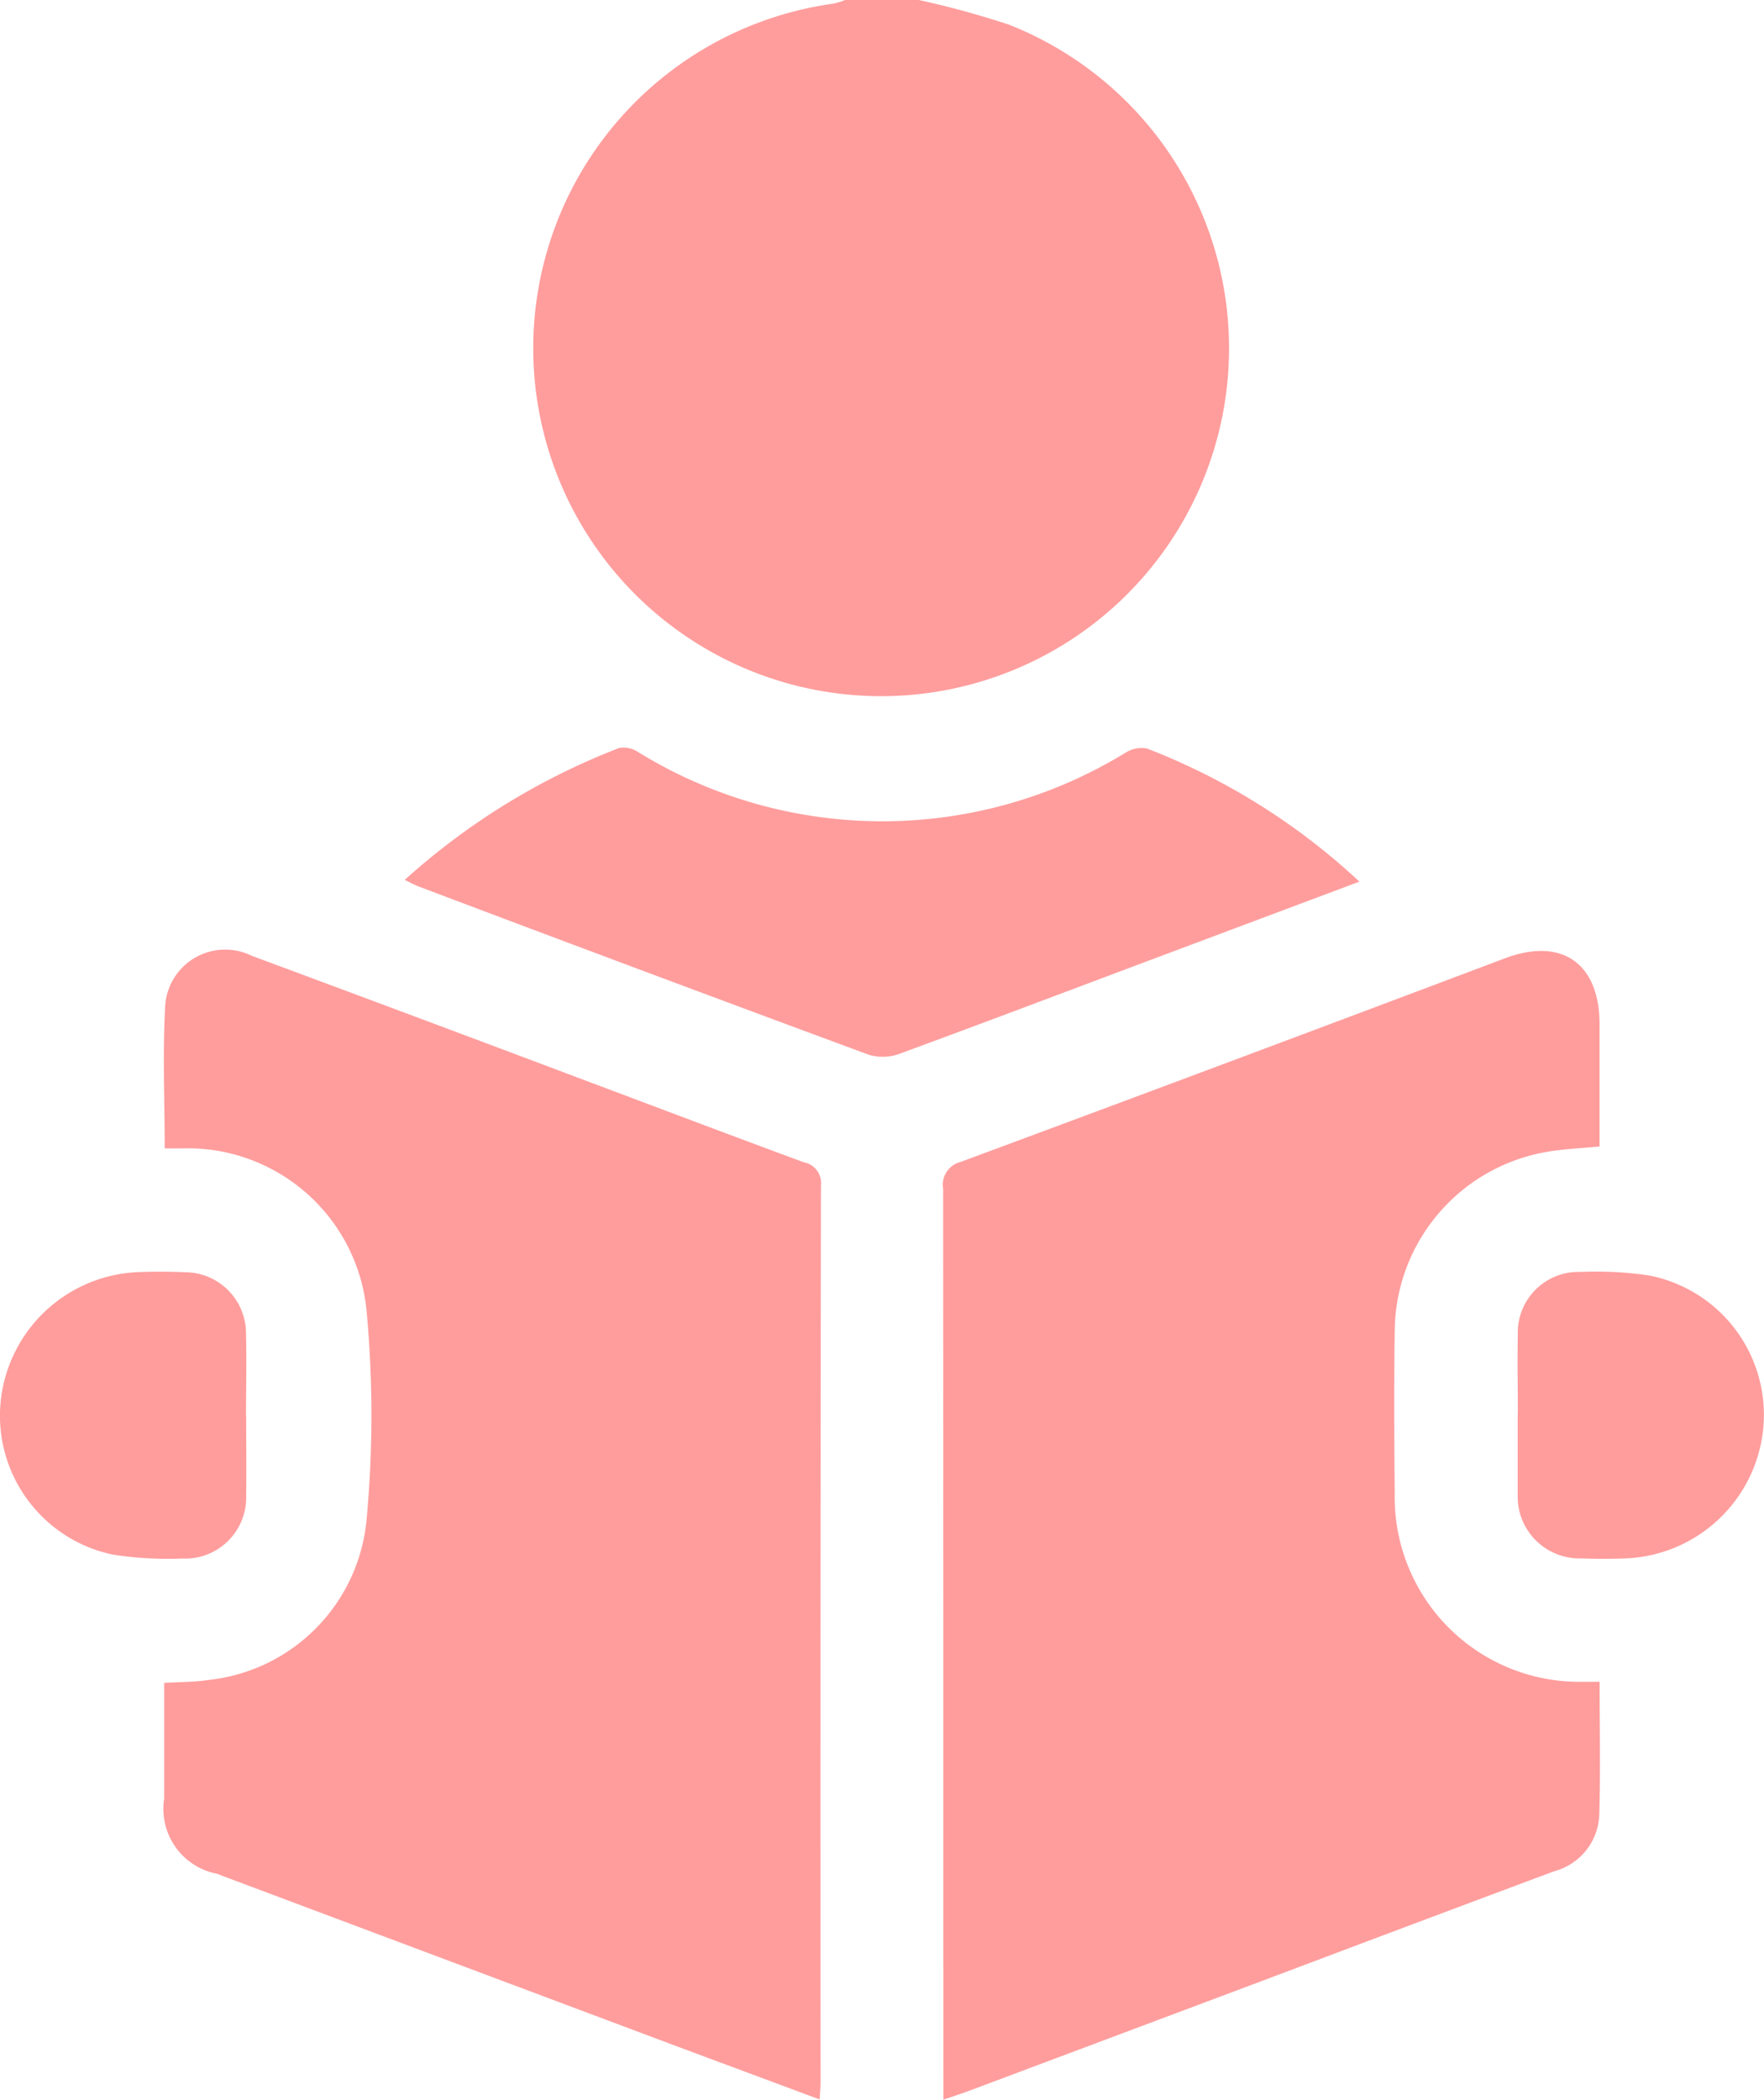
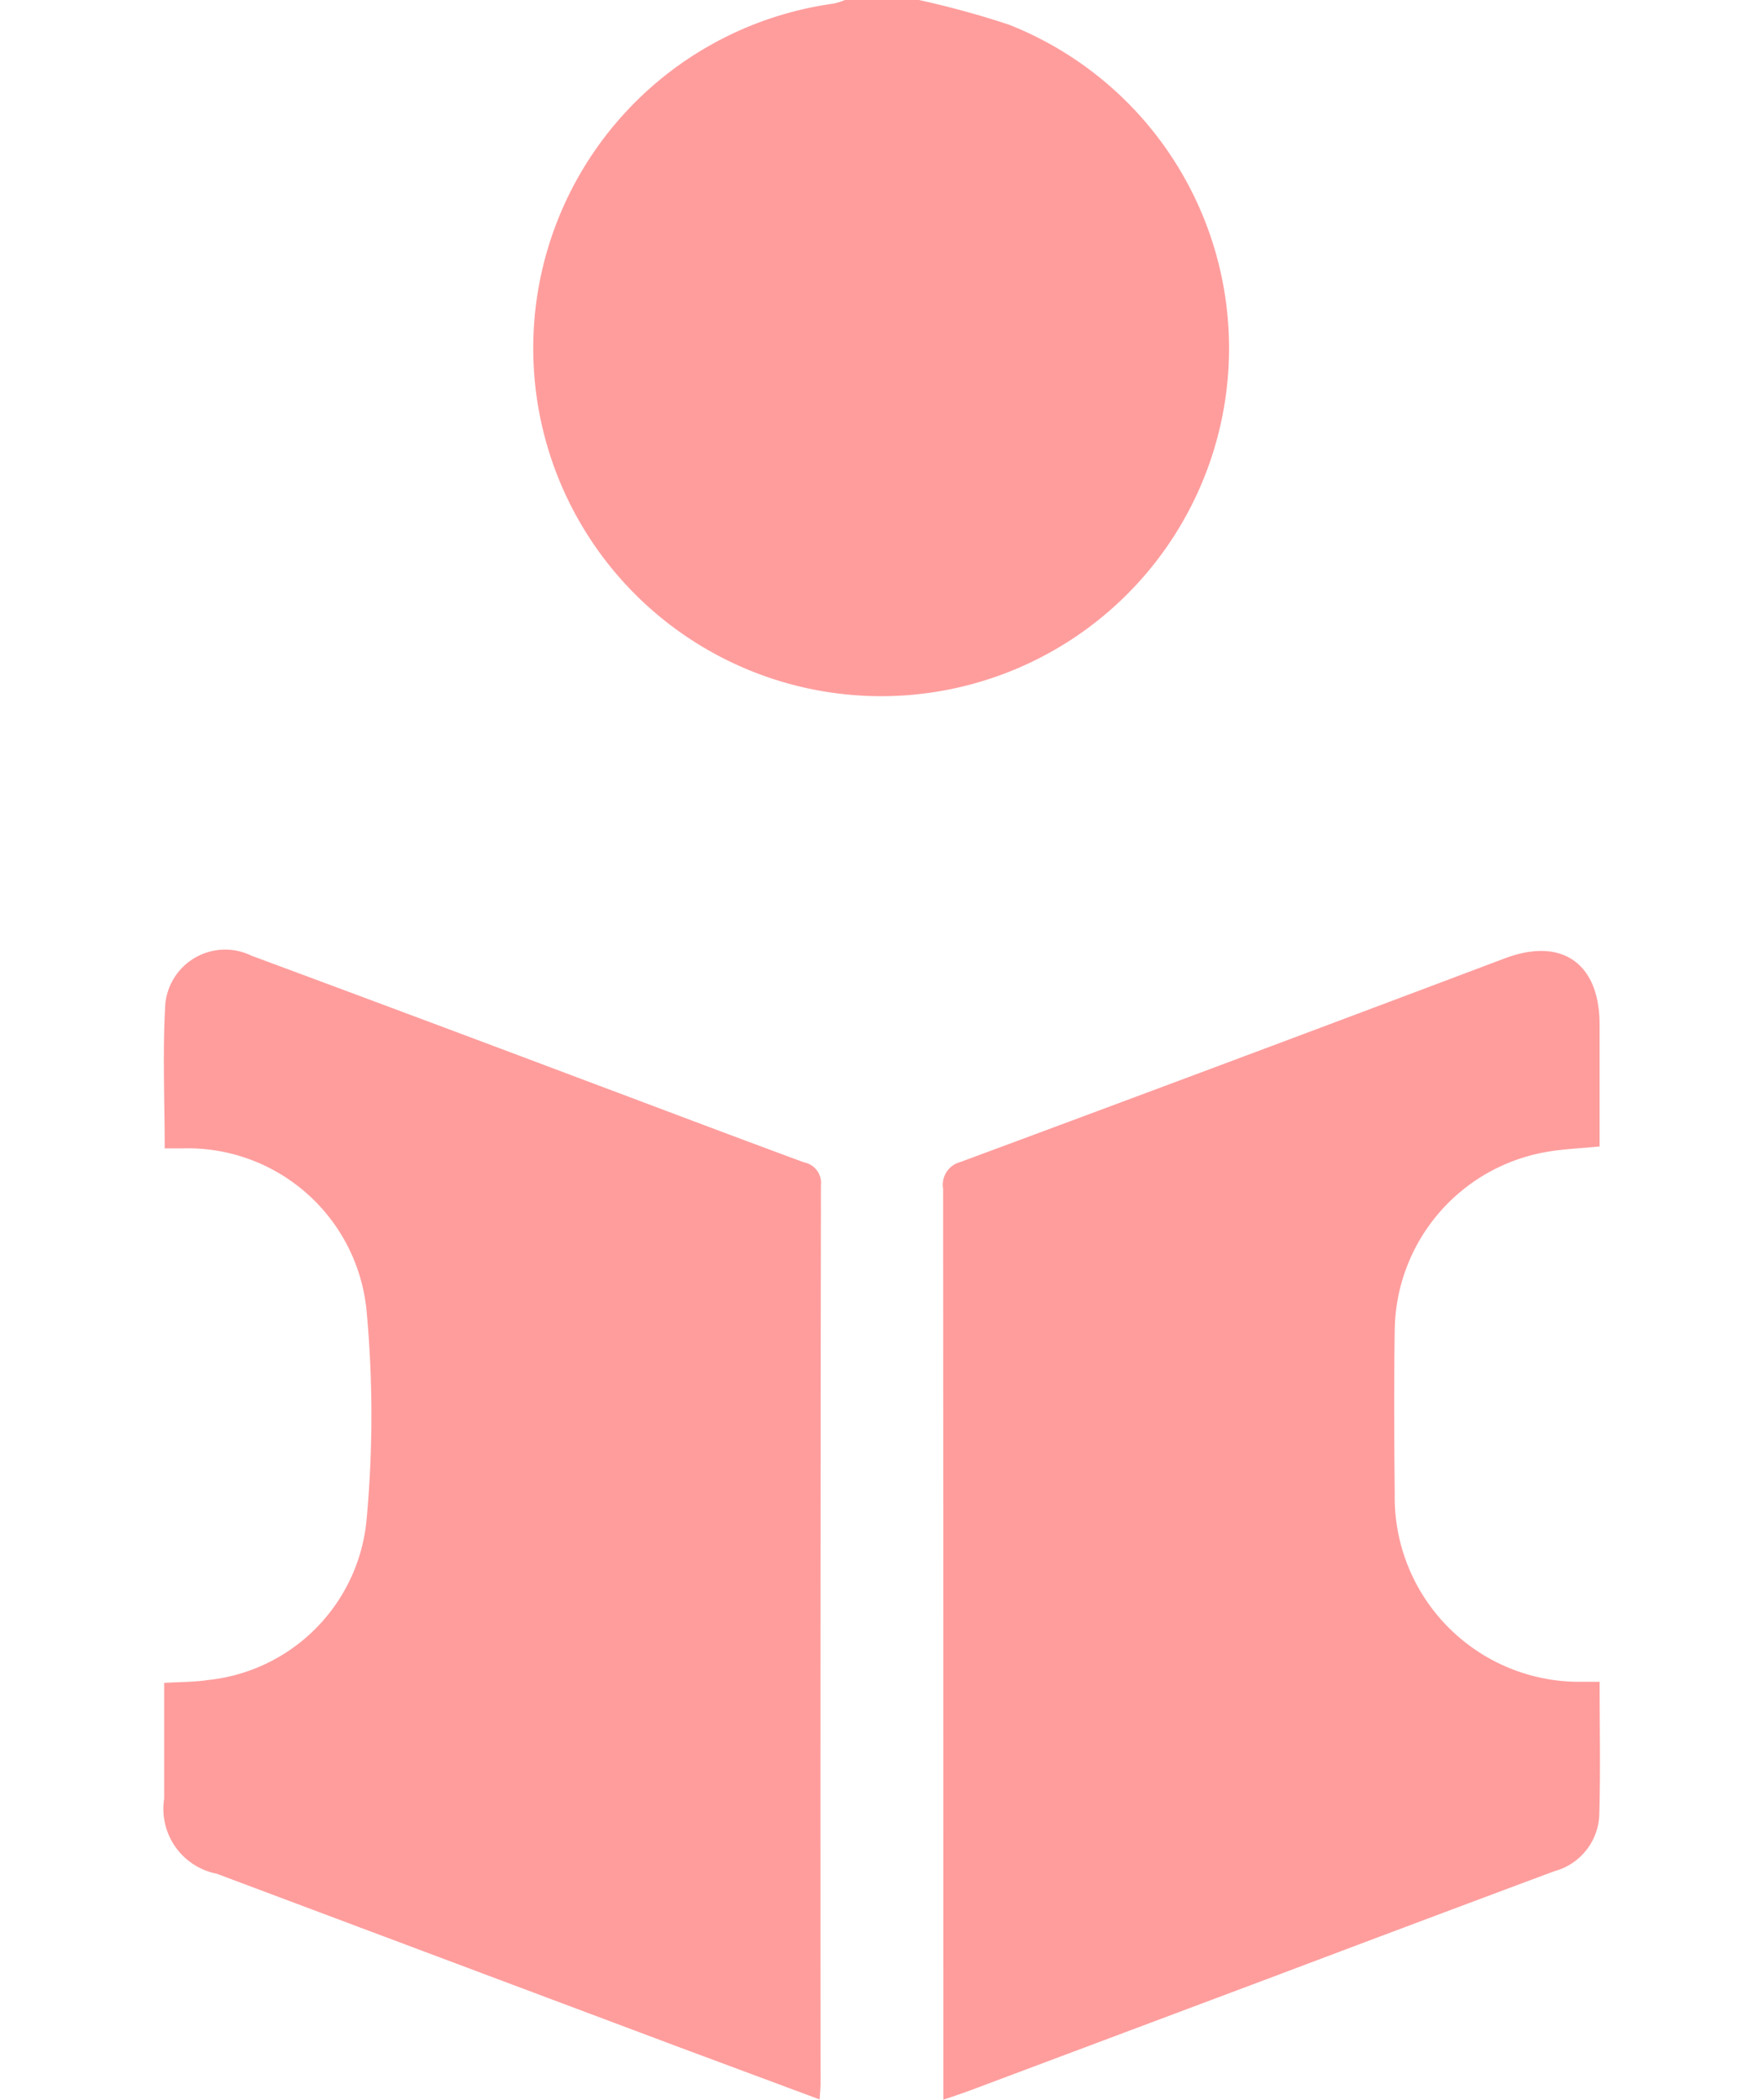
<svg xmlns="http://www.w3.org/2000/svg" width="40.695" height="48.436" viewBox="0 0 40.695 48.436">
  <defs>
    <clipPath id="clip-path">
      <rect id="Rectangle_3640" data-name="Rectangle 3640" width="40.695" height="48.436" fill="#ff9d9d" />
    </clipPath>
  </defs>
  <g id="Group_19568" data-name="Group 19568" clip-path="url(#clip-path)">
    <path id="Path_69876" data-name="Path 69876" d="M106.344,0a20.839,20.839,0,0,1,2.083.571,8.026,8.026,0,1,1-4.052-.488A1.716,1.716,0,0,0,104.641,0Z" transform="translate(-85.145)" fill="#ff9d9d" />
    <path id="Path_69877" data-name="Path 69877" d="M29.919,178.073c0-1.15-.052-2.253.016-3.349a1.387,1.387,0,0,1,1.989-1.1q3.852,1.429,7.7,2.878c1.681.63,3.359,1.267,5.043,1.888a.484.484,0,0,1,.392.53q-.016,10.361-.009,20.722c0,.106-.012.213-.021.366-1.119-.417-2.208-.821-3.3-1.228L31.118,194.8a1.524,1.524,0,0,1-1.211-1.73c0-.88,0-1.761,0-2.672.356-.022.684-.017,1.005-.065a4.1,4.1,0,0,0,3.665-3.7,26.241,26.241,0,0,0,0-4.817,4.145,4.145,0,0,0-4.268-3.747c-.11,0-.22,0-.392,0" transform="translate(-26.12 -151.577)" fill="#ff9d9d" />
    <path id="Path_69878" data-name="Path 69878" d="M187.277,190.407c0,1.063.021,2.055-.007,3.047a1.4,1.4,0,0,1-1.04,1.322q-3.251,1.214-6.5,2.44l-6.984,2.62c-.187.07-.378.131-.608.211v-.478q0-10.267-.006-20.534a.541.541,0,0,1,.4-.62q6.288-2.332,12.564-4.7c1.312-.491,2.179.117,2.18,1.526,0,.93,0,1.859,0,2.816-.432.044-.853.057-1.263.133a4.223,4.223,0,0,0-3.463,4.1c-.019,1.261-.012,2.523,0,3.785a4.258,4.258,0,0,0,4.306,4.331c.123,0,.246,0,.42,0" transform="translate(-150.374 -151.61)" fill="#ff9d9d" />
-     <path id="Path_69879" data-name="Path 69879" d="M95.847,139.465l-4.9,1.837c-1.9.713-3.8,1.433-5.7,2.131a1.123,1.123,0,0,1-.713.027q-5.2-1.922-10.386-3.882c-.1-.037-.189-.089-.325-.153a15.941,15.941,0,0,1,4.947-3.043.6.6,0,0,1,.431.089,10.737,10.737,0,0,0,11.27.008.7.7,0,0,1,.474-.086,15.217,15.217,0,0,1,4.906,3.074" transform="translate(-64.487 -119.127)" fill="#ff9d9d" />
-     <path id="Path_69880" data-name="Path 69880" d="M5.679,235.323c0,.615.009,1.23,0,1.845a1.409,1.409,0,0,1-1.467,1.457,8.353,8.353,0,0,1-1.6-.089,3.275,3.275,0,0,1-2.6-3.5,3.326,3.326,0,0,1,3.119-3.016c.378-.018.757-.017,1.135,0a1.413,1.413,0,0,1,1.41,1.421c.015.63,0,1.262,0,1.892" transform="translate(0 -202.672)" fill="#ff9d9d" />
-     <path id="Path_69881" data-name="Path 69881" d="M276.956,235.363c0-.615-.01-1.23,0-1.845a1.4,1.4,0,0,1,1.435-1.44,8.319,8.319,0,0,1,1.6.083,3.275,3.275,0,0,1,2.628,3.526,3.325,3.325,0,0,1-3.18,3c-.346.012-.694.012-1.041,0a1.426,1.426,0,0,1-1.445-1.437c0-.032,0-.063,0-.095q0-.9,0-1.8" transform="translate(-241.941 -202.737)" fill="#ff9d9d" />
  </g>
</svg>